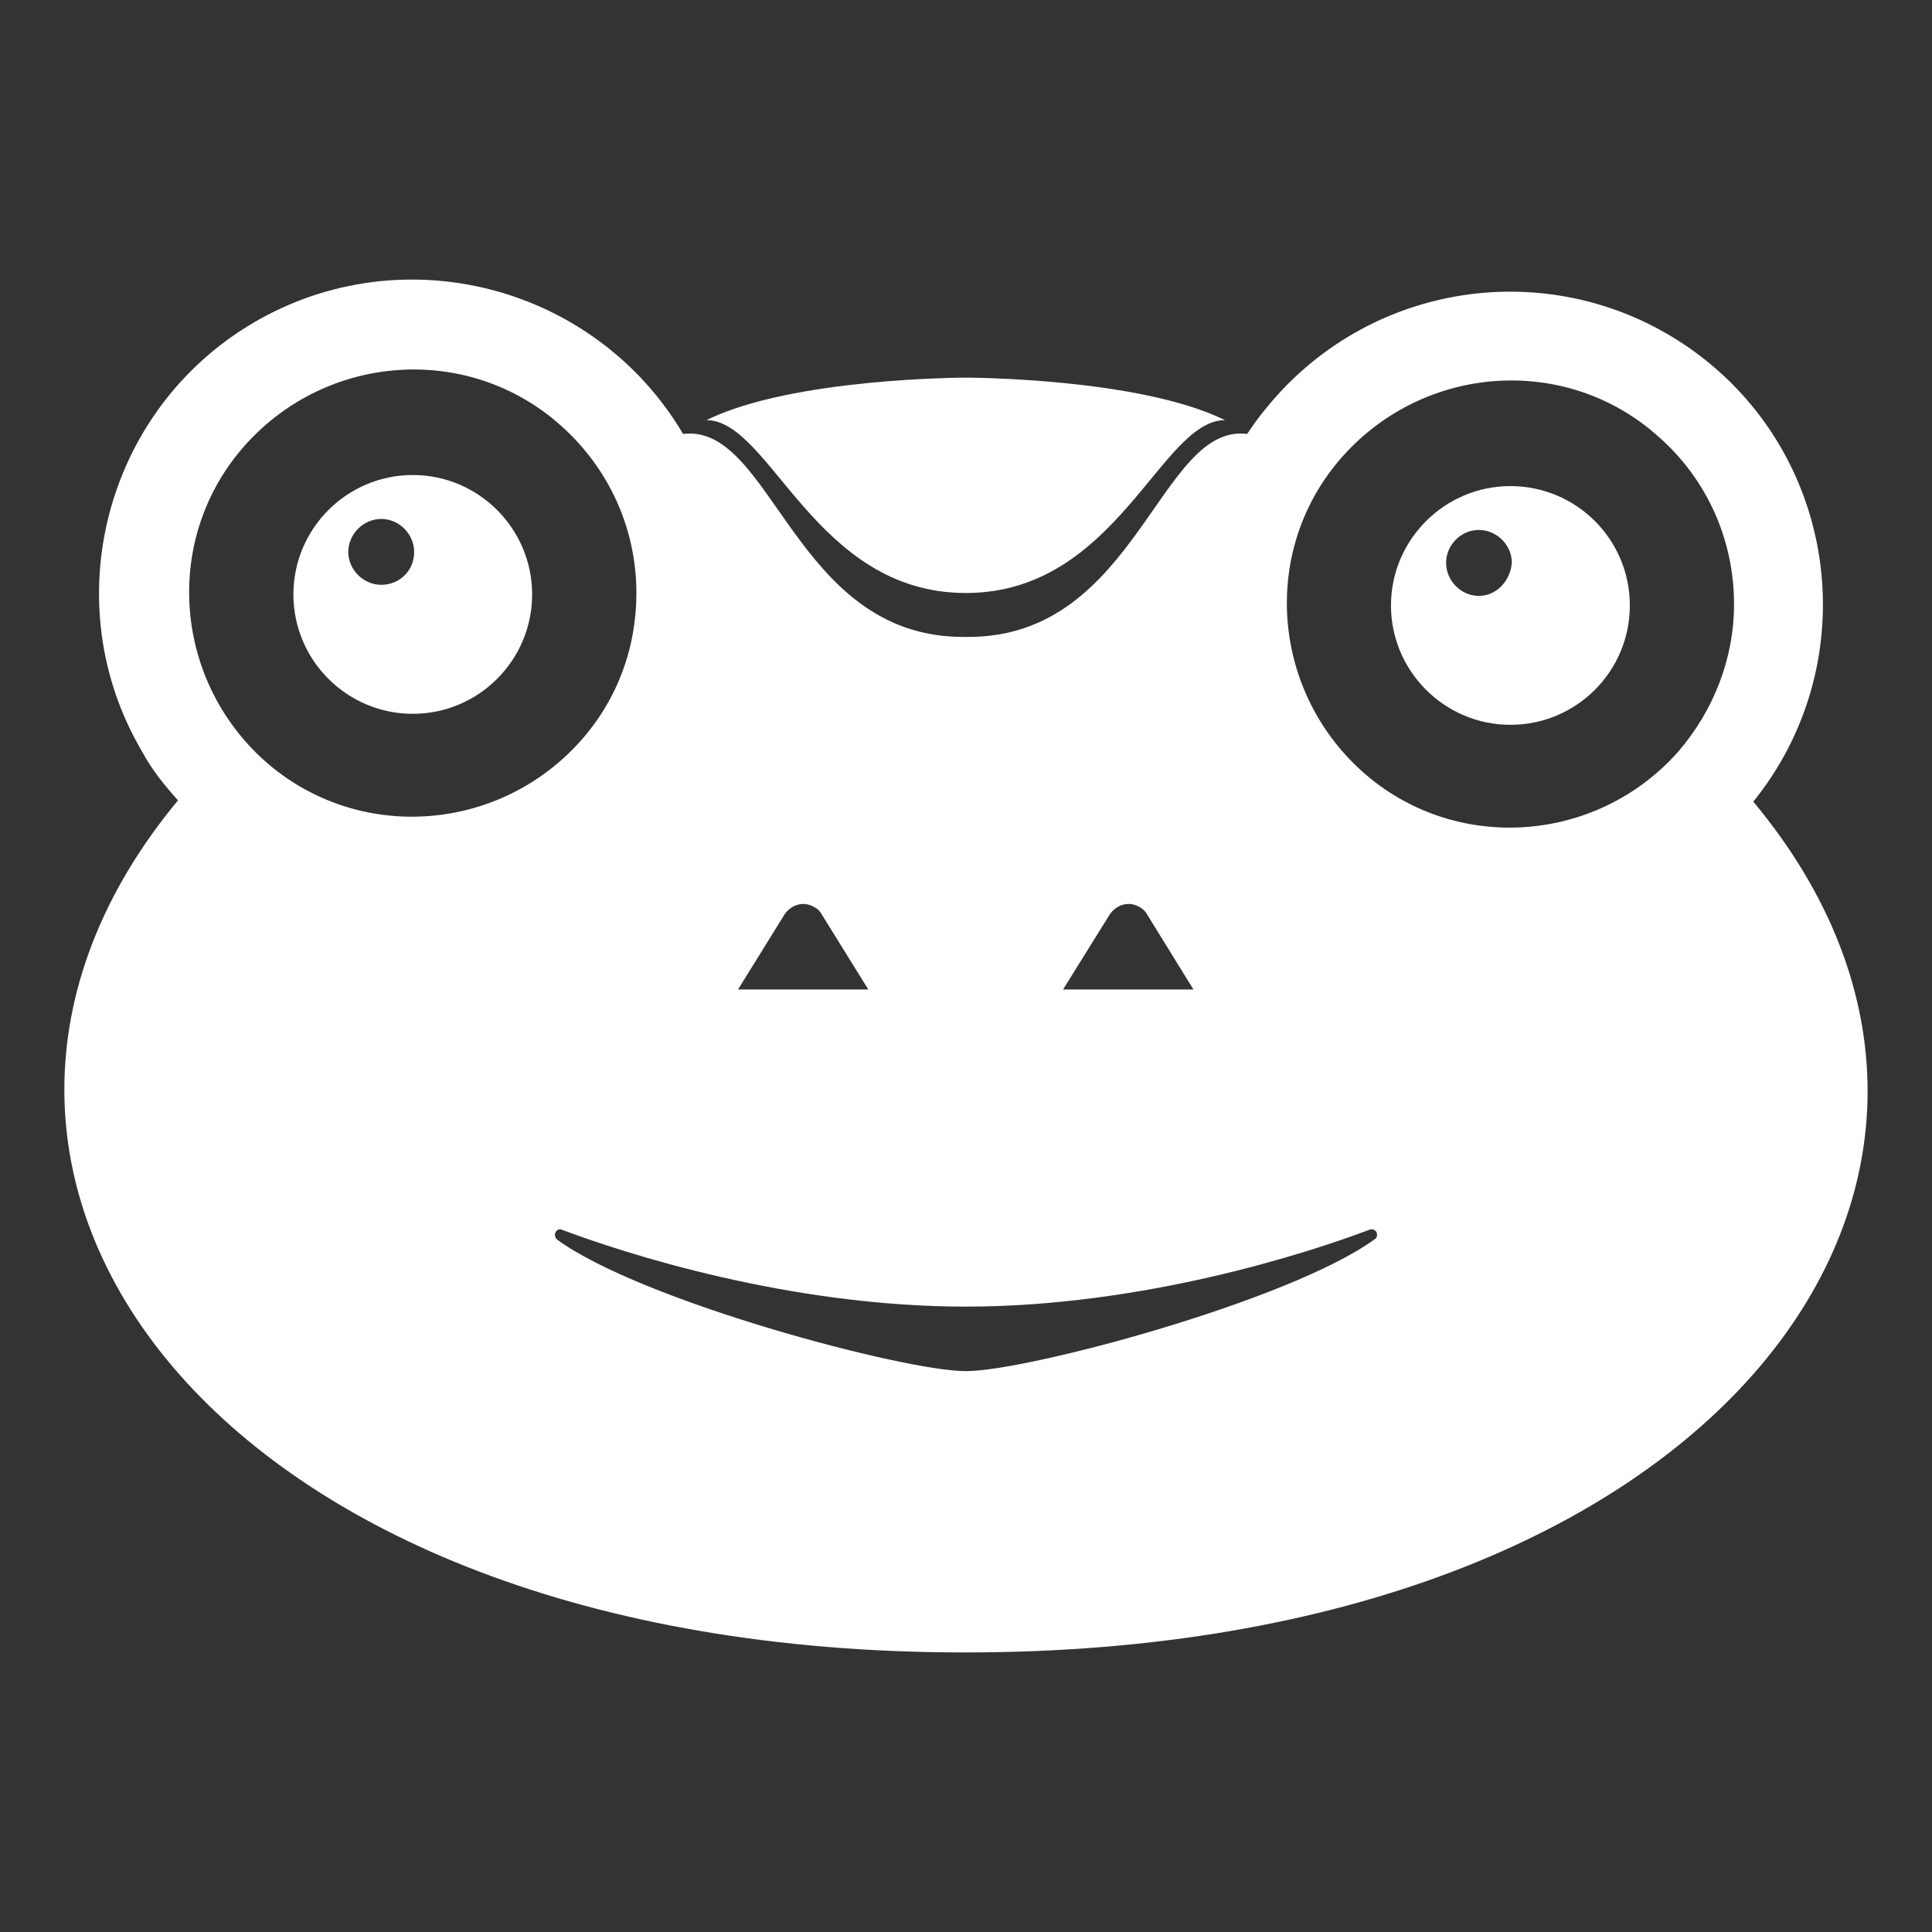
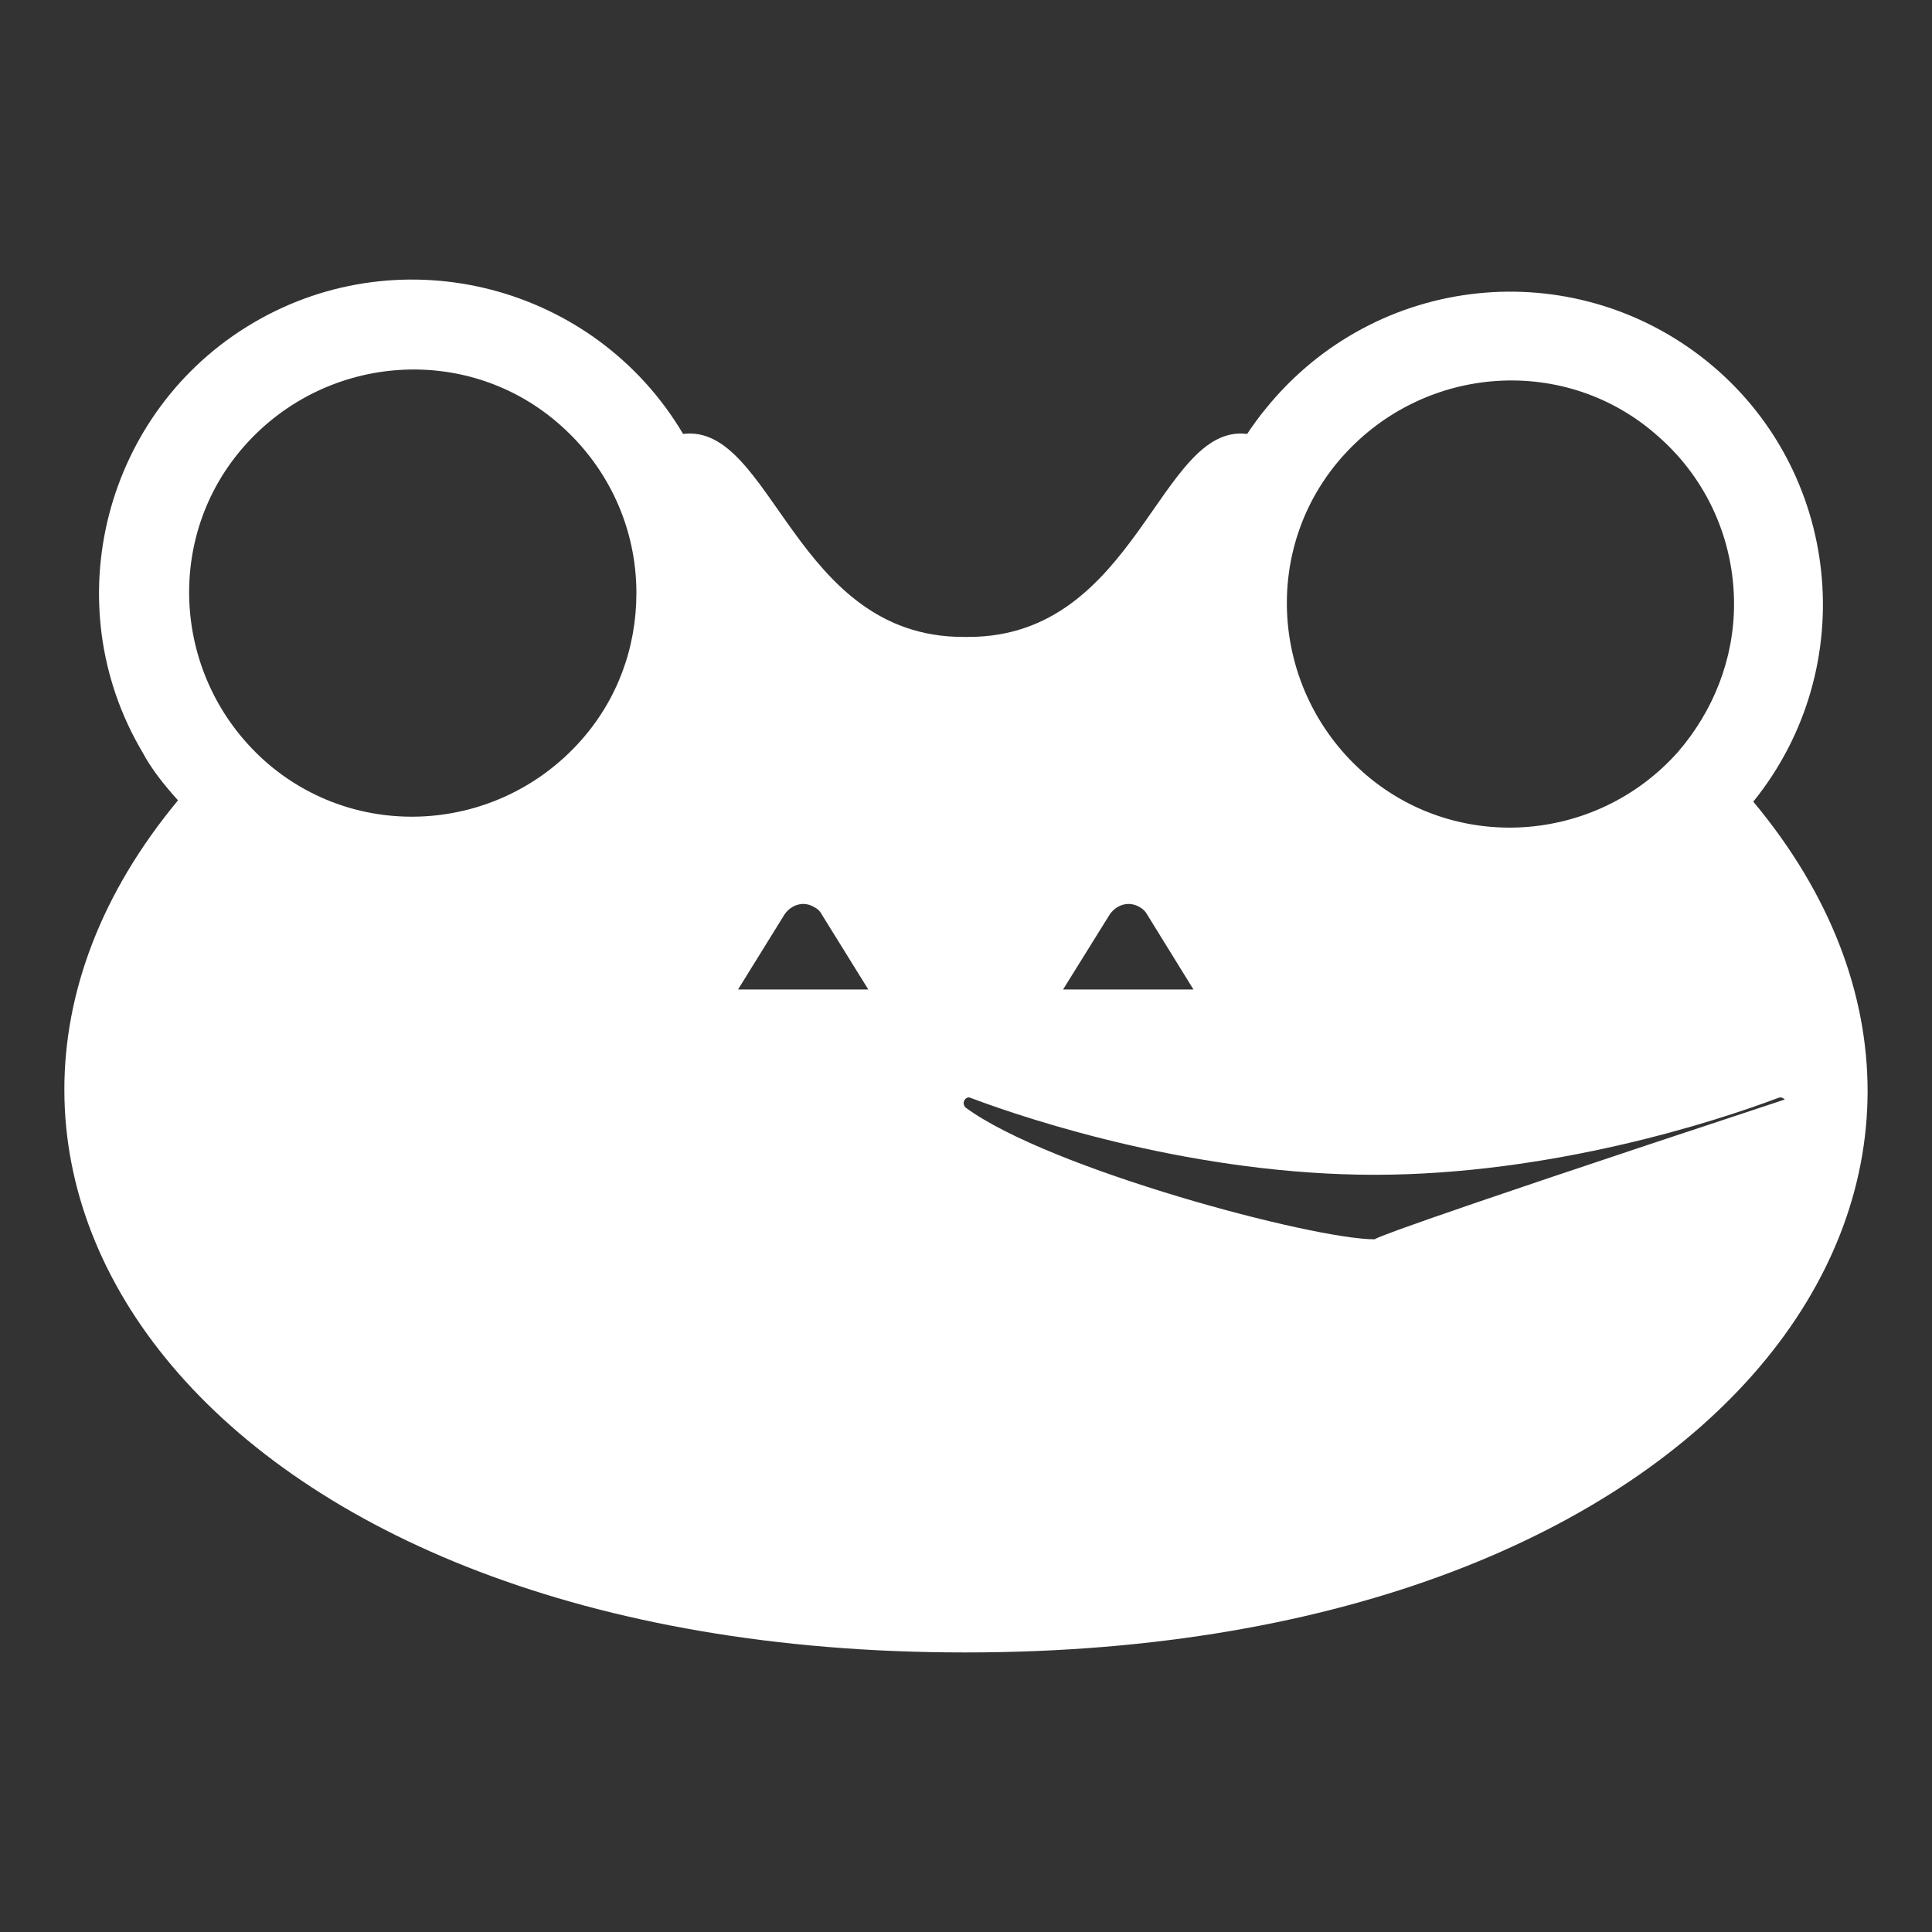
<svg xmlns="http://www.w3.org/2000/svg" version="1.1" id="Layer_1" x="0px" y="0px" width="30px" height="30px" viewBox="0 0 30 30" enable-background="new 0 0 30 30" xml:space="preserve">
  <rect x="0" y="0" width="30" height="30" fill="#333333" stroke="none" />
  <g>
-     <path fill="#FFFFFF" d="M27.225,12.448c1.687-2.089,1.365-5.157-0.721-6.84c-2.093-1.683-5.137-1.364-6.839,0.725   c-0.106,0.127-0.214,0.276-0.299,0.405c-1.364-0.171-1.709,3.152-4.327,3.152h-0.084c-2.622,0-2.962-3.323-4.348-3.152   c-1.363-2.302-4.346-3.09-6.669-1.728C1.615,6.375,0.849,9.38,2.212,11.68c0.148,0.276,0.341,0.512,0.552,0.748   c-4.792,5.773,0.471,13.231,12.21,13.231h0.022C26.758,25.659,32.041,18.225,27.225,12.448z M17.234,14.196   c0.107-0.151,0.3-0.212,0.47-0.106c0.037,0.02,0.084,0.063,0.106,0.106l0.722,1.169h-2.025L17.234,14.196z M12.184,14.196   c0.107-0.151,0.298-0.212,0.467-0.106c0.043,0.02,0.087,0.063,0.107,0.106l0.725,1.169h-2.023L12.184,14.196z M4.106,11.811   C2.68,10.53,2.531,8.336,3.81,6.908c1.279-1.427,3.473-1.576,4.9-0.299c0.744,0.662,1.172,1.598,1.172,2.599   c0,0.854-0.298,1.663-0.873,2.304C7.729,12.939,5.537,13.086,4.106,11.811z M21.344,19.244c-1.318,0.957-5.388,2.047-6.347,2.047   c-0.958,0-5.052-1.09-6.352-2.047c-0.019-0.023-0.042-0.063-0.019-0.107c0.019-0.04,0.063-0.063,0.104-0.04   c0.961,0.362,3.518,1.192,6.267,1.192c2.744,0,5.305-0.83,6.263-1.192c0.046-0.022,0.084,0,0.107,0.023   C21.391,19.16,21.391,19.221,21.344,19.244z M26.052,11.68c-1.273,1.429-3.473,1.576-4.899,0.3   c-1.426-1.279-1.578-3.474-0.298-4.901s3.472-1.578,4.899-0.298c0.75,0.66,1.172,1.599,1.172,2.6   C26.926,10.231,26.606,11.041,26.052,11.68z" />
-     <path fill="#FFFFFF" d="M23.453,7.548c-1.02,0-1.854,0.832-1.854,1.854c0,1.021,0.834,1.853,1.854,1.853   c1.027,0,1.855-0.832,1.855-1.853C25.309,8.379,24.48,7.548,23.453,7.548z M22.963,9.253c-0.277,0-0.508-0.236-0.508-0.514   c0-0.276,0.23-0.51,0.508-0.51s0.513,0.234,0.513,0.51C23.453,9.017,23.24,9.253,22.963,9.253z" />
-     <path fill="#FFFFFF" d="M6.41,7.376c-1.023,0-1.854,0.832-1.854,1.854c0,1.024,0.832,1.854,1.854,1.854   c1.021,0,1.853-0.831,1.853-1.854C8.263,8.208,7.431,7.376,6.41,7.376z M5.921,9.081c-0.278,0-0.513-0.234-0.513-0.51   c0-0.278,0.235-0.513,0.513-0.513c0.275,0,0.51,0.234,0.51,0.513C6.431,8.869,6.196,9.081,5.921,9.081z" />
-     <path fill="#FFFFFF" d="M14.997,9.208c2.345,0,3.021-2.684,4.025-2.684c-1.342-0.66-4.025-0.66-4.025-0.66s-2.687,0-4.029,0.66   C11.969,6.525,12.651,9.208,14.997,9.208z" />
+     <path fill="#FFFFFF" d="M27.225,12.448c1.687-2.089,1.365-5.157-0.721-6.84c-2.093-1.683-5.137-1.364-6.839,0.725   c-0.106,0.127-0.214,0.276-0.299,0.405c-1.364-0.171-1.709,3.152-4.327,3.152h-0.084c-2.622,0-2.962-3.323-4.348-3.152   c-1.363-2.302-4.346-3.09-6.669-1.728C1.615,6.375,0.849,9.38,2.212,11.68c0.148,0.276,0.341,0.512,0.552,0.748   c-4.792,5.773,0.471,13.231,12.21,13.231h0.022C26.758,25.659,32.041,18.225,27.225,12.448z M17.234,14.196   c0.107-0.151,0.3-0.212,0.47-0.106c0.037,0.02,0.084,0.063,0.106,0.106l0.722,1.169h-2.025L17.234,14.196z M12.184,14.196   c0.107-0.151,0.298-0.212,0.467-0.106c0.043,0.02,0.087,0.063,0.107,0.106l0.725,1.169h-2.023L12.184,14.196z M4.106,11.811   C2.68,10.53,2.531,8.336,3.81,6.908c1.279-1.427,3.473-1.576,4.9-0.299c0.744,0.662,1.172,1.598,1.172,2.599   c0,0.854-0.298,1.663-0.873,2.304C7.729,12.939,5.537,13.086,4.106,11.811z M21.344,19.244c-0.958,0-5.052-1.09-6.352-2.047c-0.019-0.023-0.042-0.063-0.019-0.107c0.019-0.04,0.063-0.063,0.104-0.04   c0.961,0.362,3.518,1.192,6.267,1.192c2.744,0,5.305-0.83,6.263-1.192c0.046-0.022,0.084,0,0.107,0.023   C21.391,19.16,21.391,19.221,21.344,19.244z M26.052,11.68c-1.273,1.429-3.473,1.576-4.899,0.3   c-1.426-1.279-1.578-3.474-0.298-4.901s3.472-1.578,4.899-0.298c0.75,0.66,1.172,1.599,1.172,2.6   C26.926,10.231,26.606,11.041,26.052,11.68z" />
  </g>
</svg>